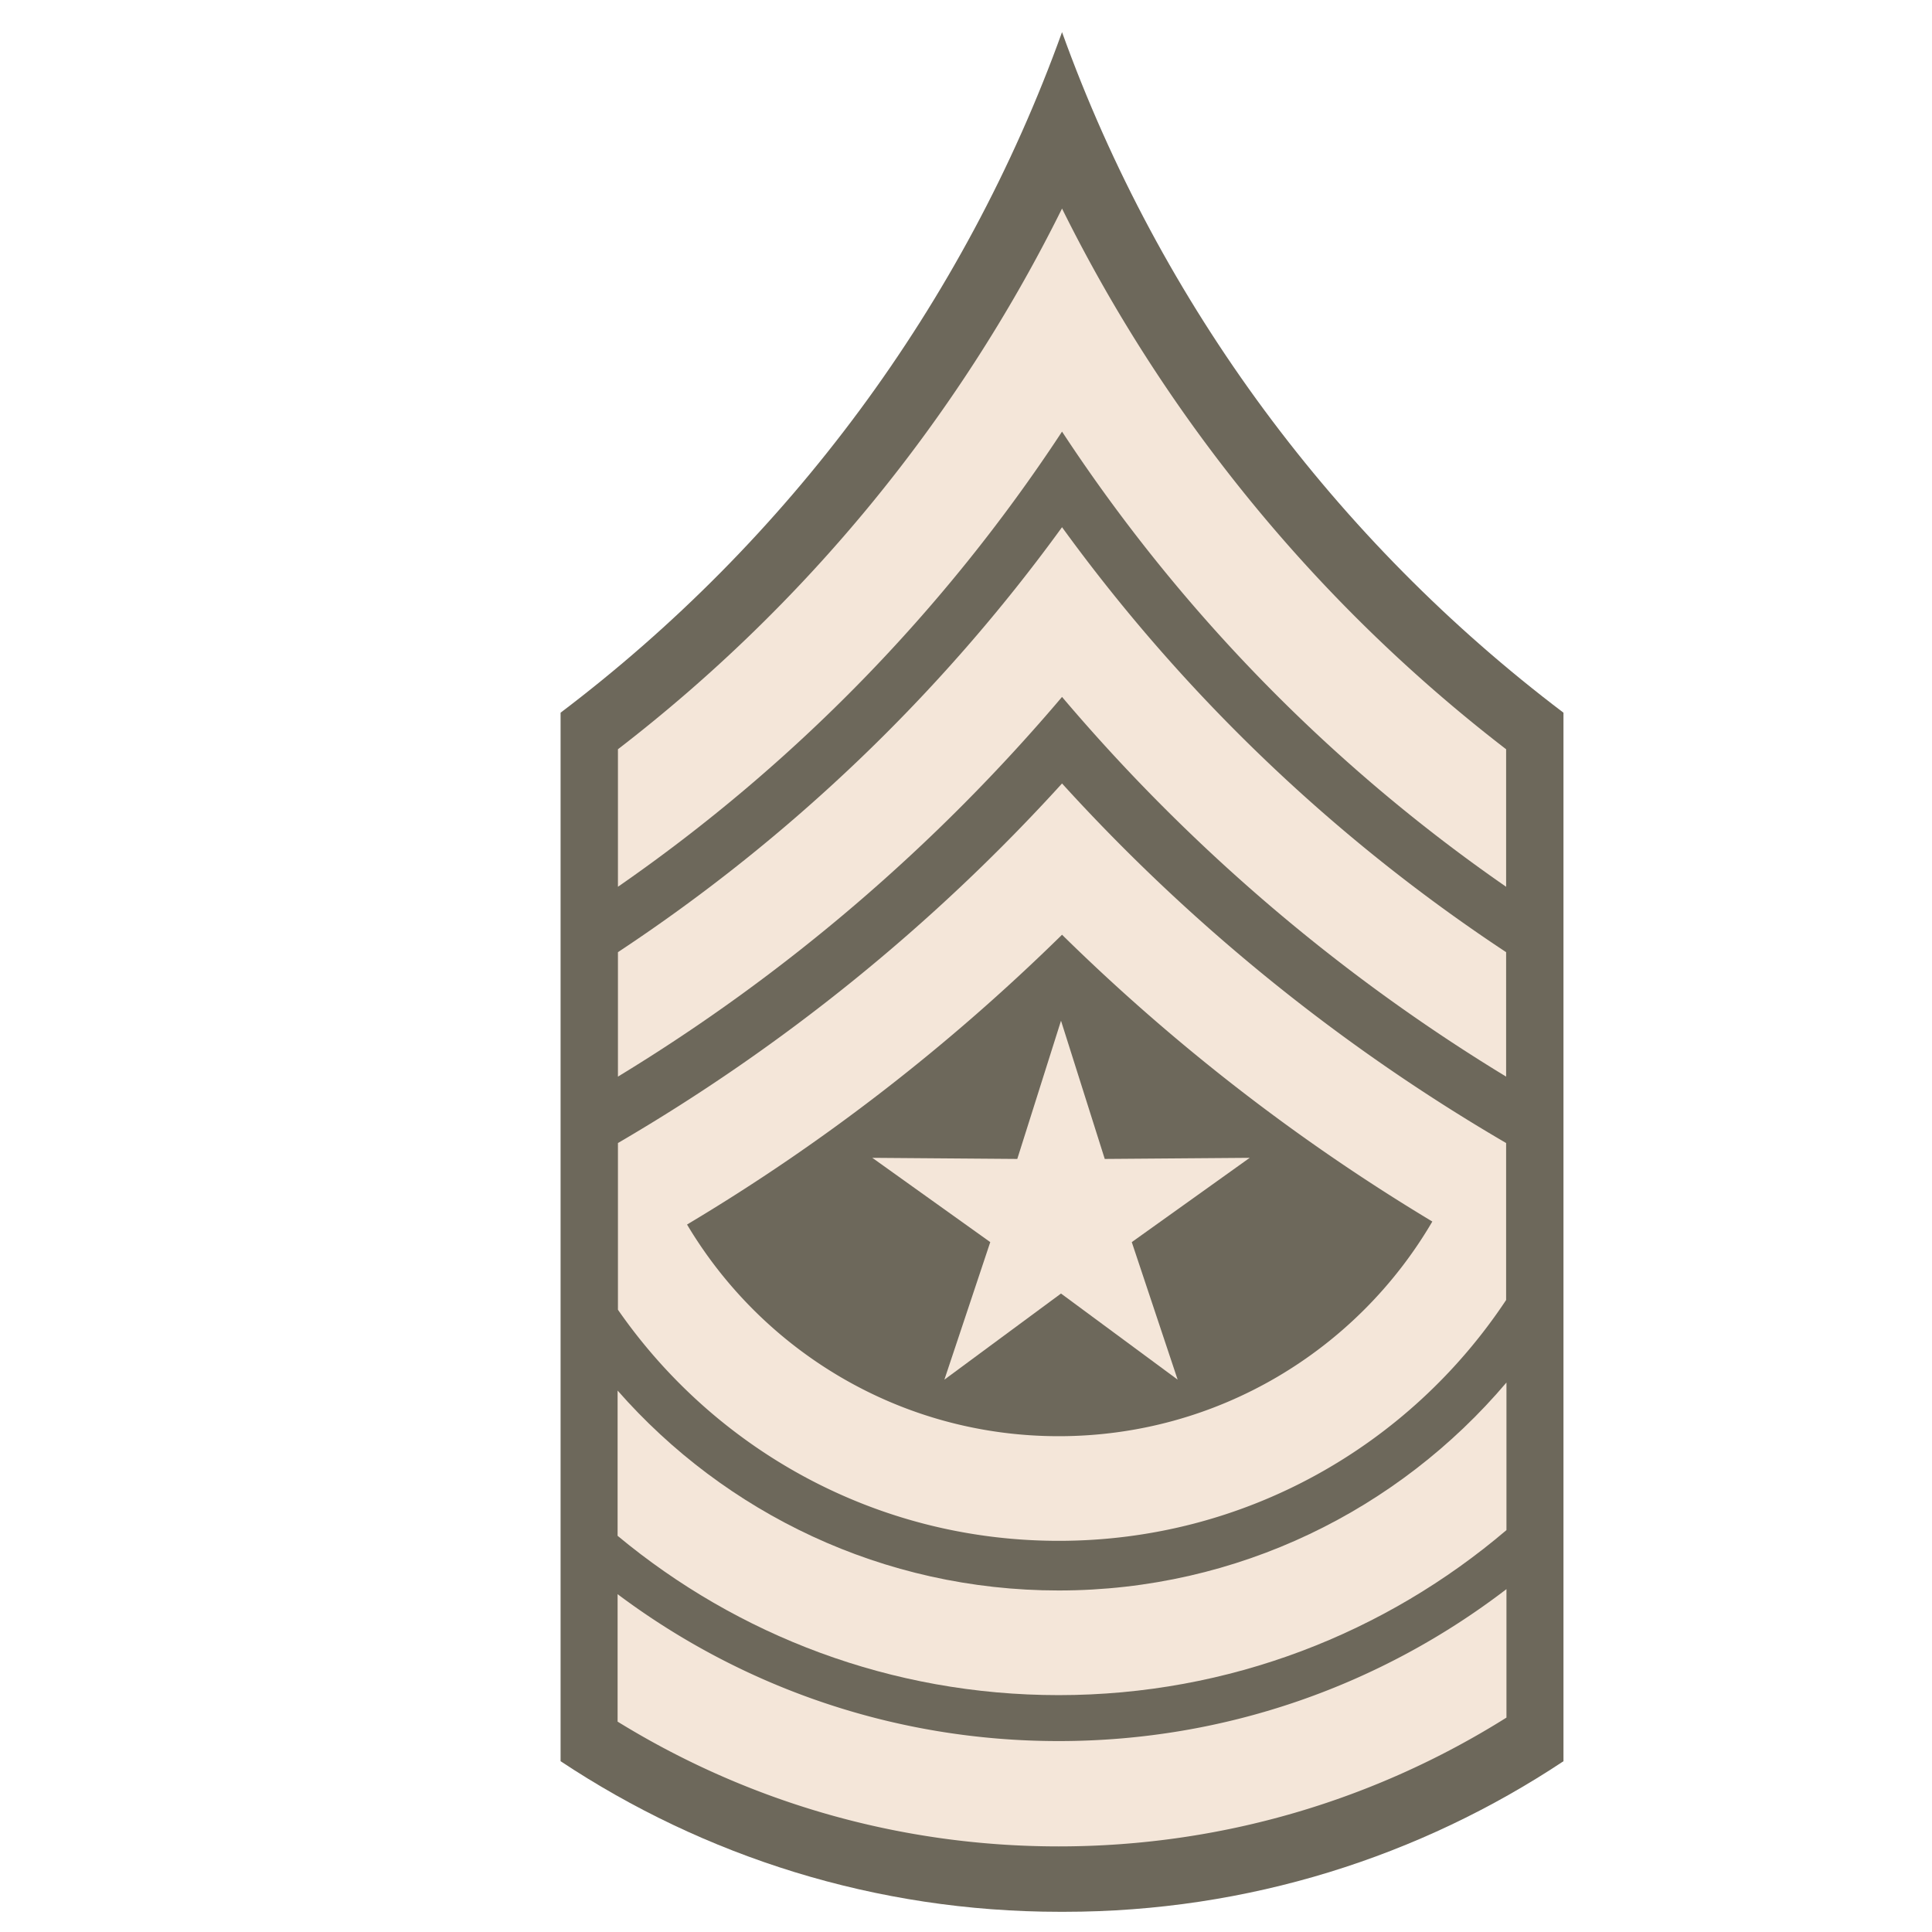
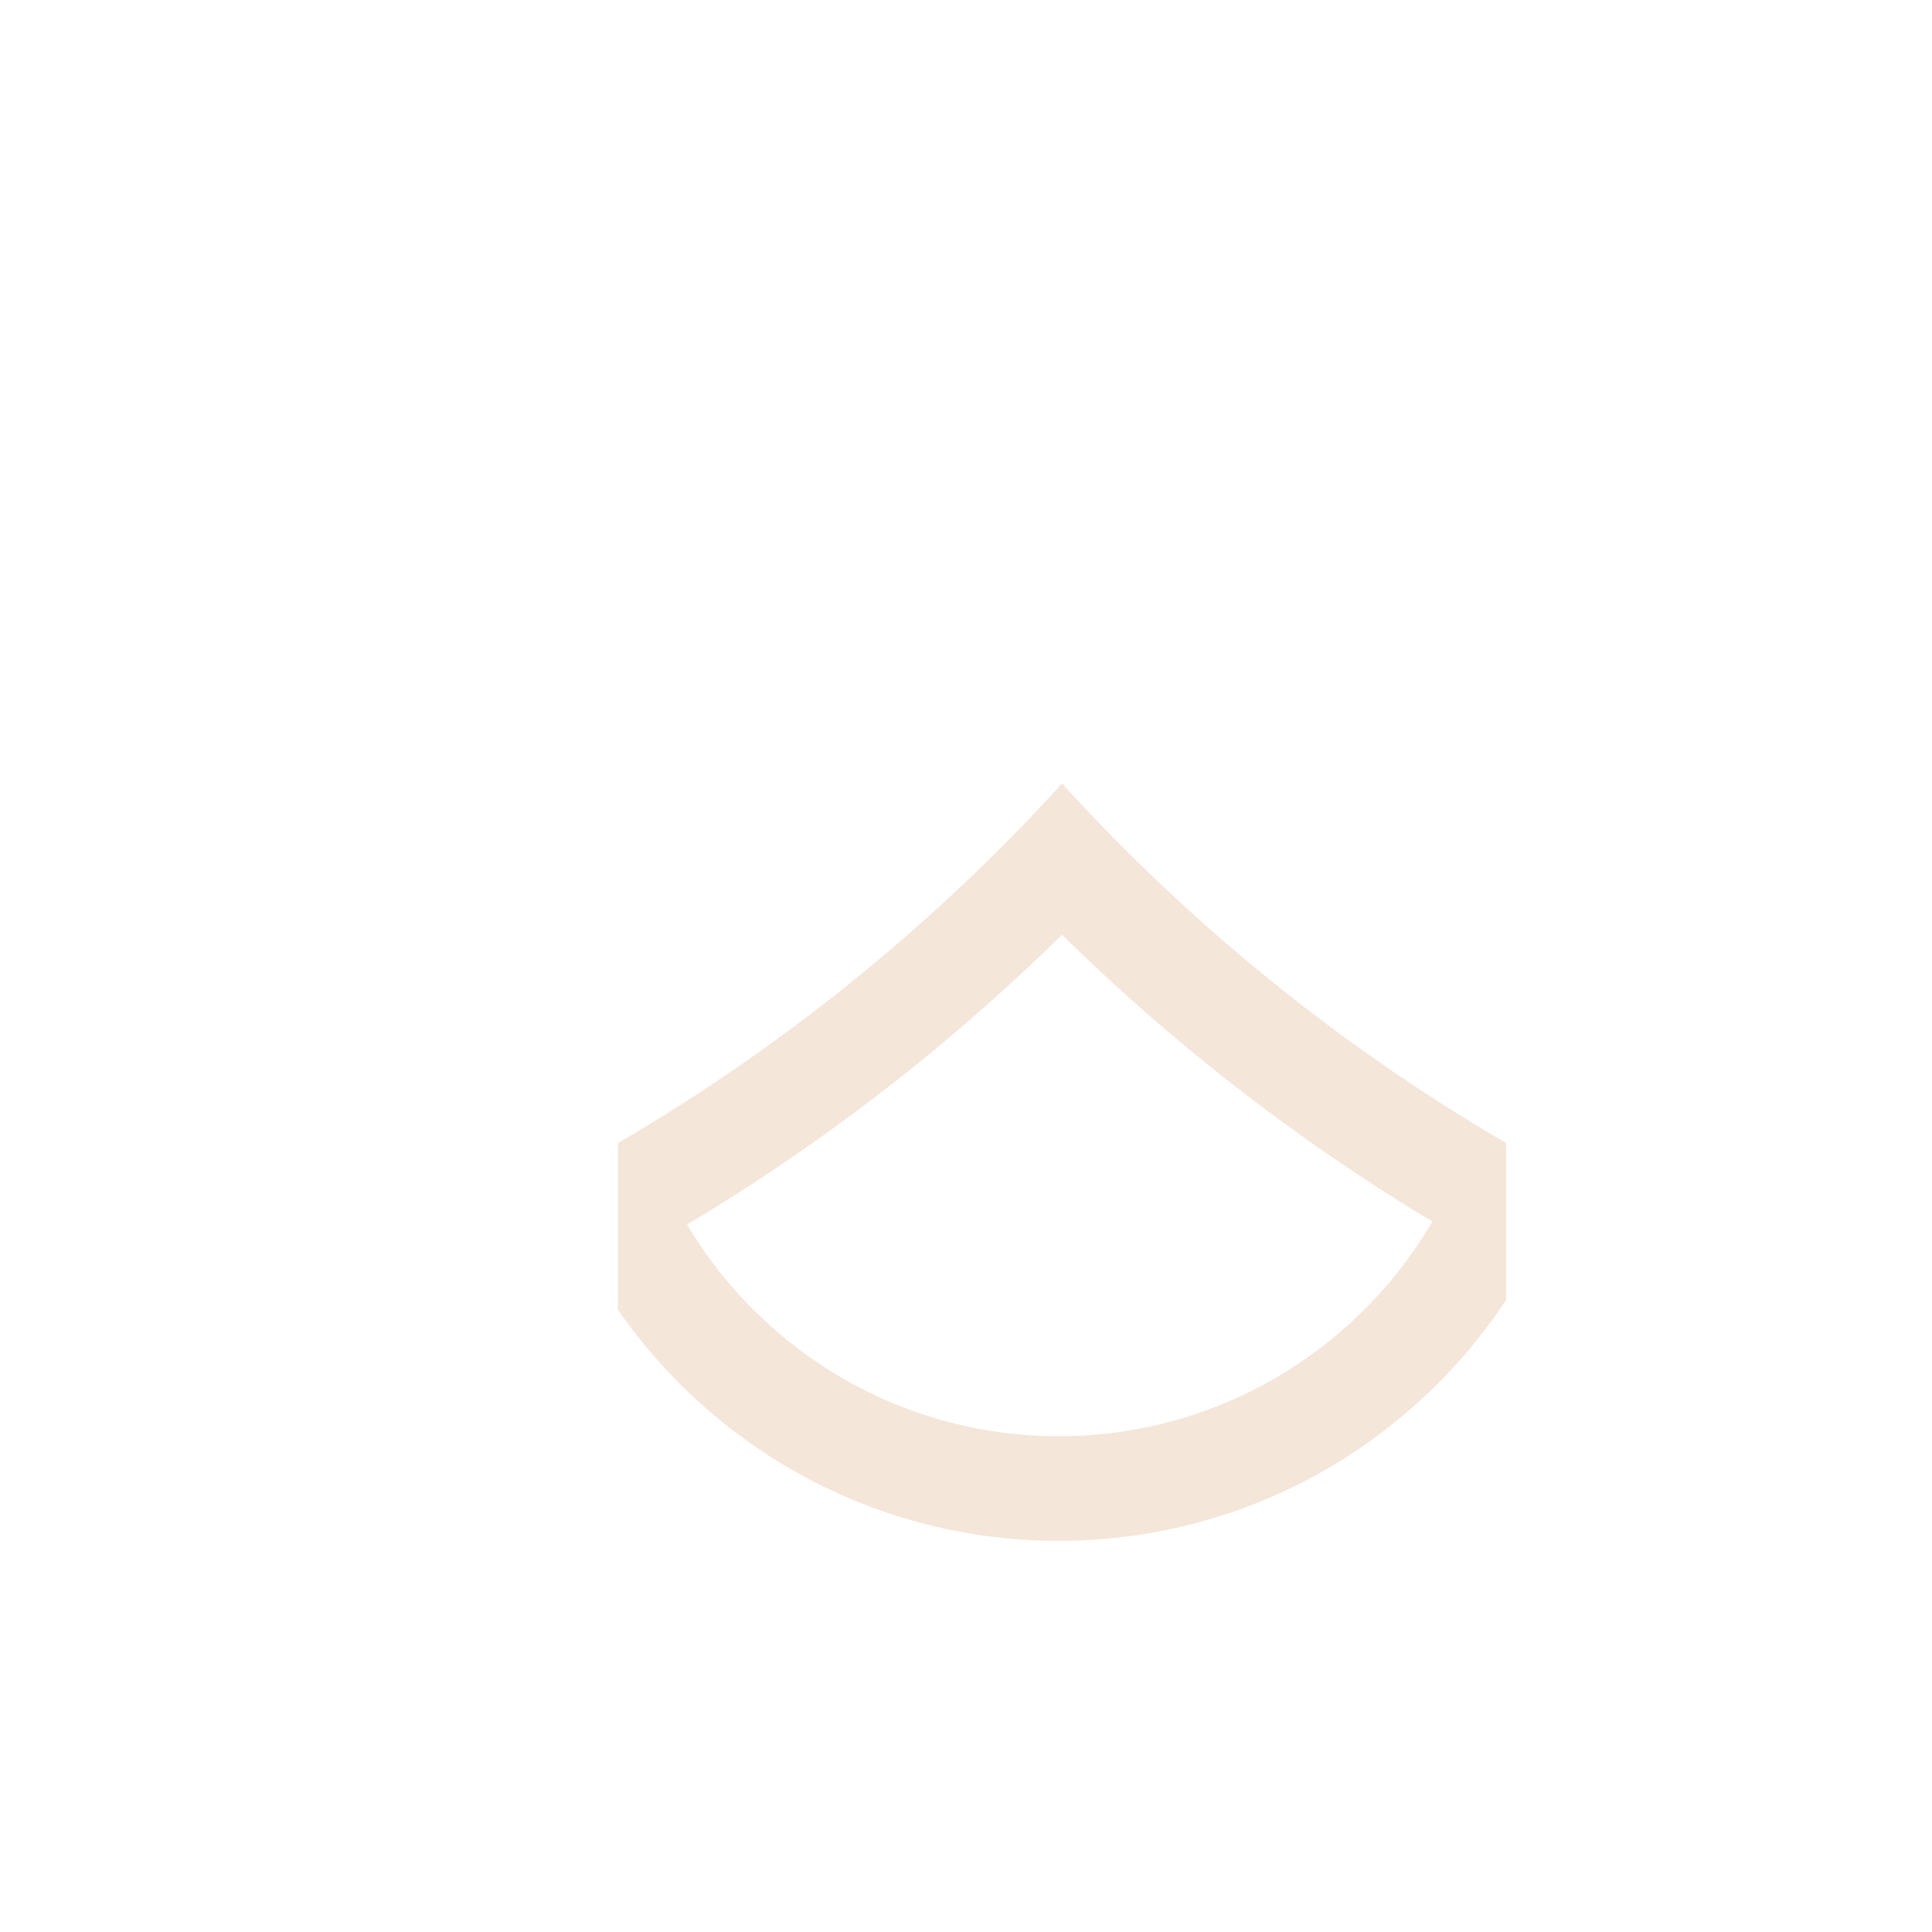
<svg xmlns="http://www.w3.org/2000/svg" width="180" height="180" version="1.0">
-   <path fill="#3c3624" fill-opacity=".75" d="M98.947 2.993C89.79 28.42 73.39 50.383 52.228 66.4v97.687c13.343 8.857 29.328 14.031 46.531 14.031h.375c17.203 0 33.189-5.174 46.531-14.03V66.4c-21.162-16.017-37.563-37.981-46.718-63.407Z" />
  <path fill="#f4e6d9" d="M98.947 72.994a175.284 175.284 0 0 1-41.375 33.5v15.53c9.03 13.01 24.037 21.532 41.063 21.532 17.418 0 32.726-8.919 41.687-22.437v-14.625a175.285 175.285 0 0 1-41.375-33.5zm0 14.093a185.455 185.455 0 0 0 34.5 26.72c-6.989 11.957-19.97 20-34.812 20-14.721 0-27.597-7.923-34.625-19.72 12.72-7.586 24.43-16.678 34.937-27z" />
-   <path fill="#f4e6d9" d="M140.353 128.806c-10.035 11.836-24.996 19.375-41.719 19.375-16.373 0-31.075-7.214-41.094-18.625v13.531c11.15 9.267 25.47 14.844 41.094 14.844 15.913 0 30.476-5.8 41.719-15.375z" />
-   <path fill="#f4e6d9" d="M140.353 148.056c-11.57 8.866-26.03 14.156-41.719 14.156-15.417 0-29.632-5.098-41.094-13.687V160.4c11.958 7.366 26.024 11.625 41.094 11.625 15.322 0 29.63-4.405 41.719-12zM98.947 19.43c-9.802 19.79-24.03 37.024-41.375 50.376v12.812a155.303 155.303 0 0 0 41.375-42.406 155.304 155.304 0 0 0 41.375 42.406V69.806C122.976 56.454 108.749 39.22 98.947 19.43Z" />
-   <path fill="#f4e6d9" d="M98.947 49.118a160.415 160.415 0 0 1-41.375 39.594v11.594c15.637-9.505 29.6-21.482 41.375-35.375 11.775 13.893 25.737 25.87 41.375 35.375V88.712a160.416 160.416 0 0 1-41.375-39.594Z" />
-   <path fill="#f4e6d9" d="m98.852 95.098 4.075 12.878 13.506-.104-10.988 7.854 4.273 12.813-10.866-8.023-10.865 8.023 4.273-12.813-10.988-7.854 13.506.104z" />
</svg>